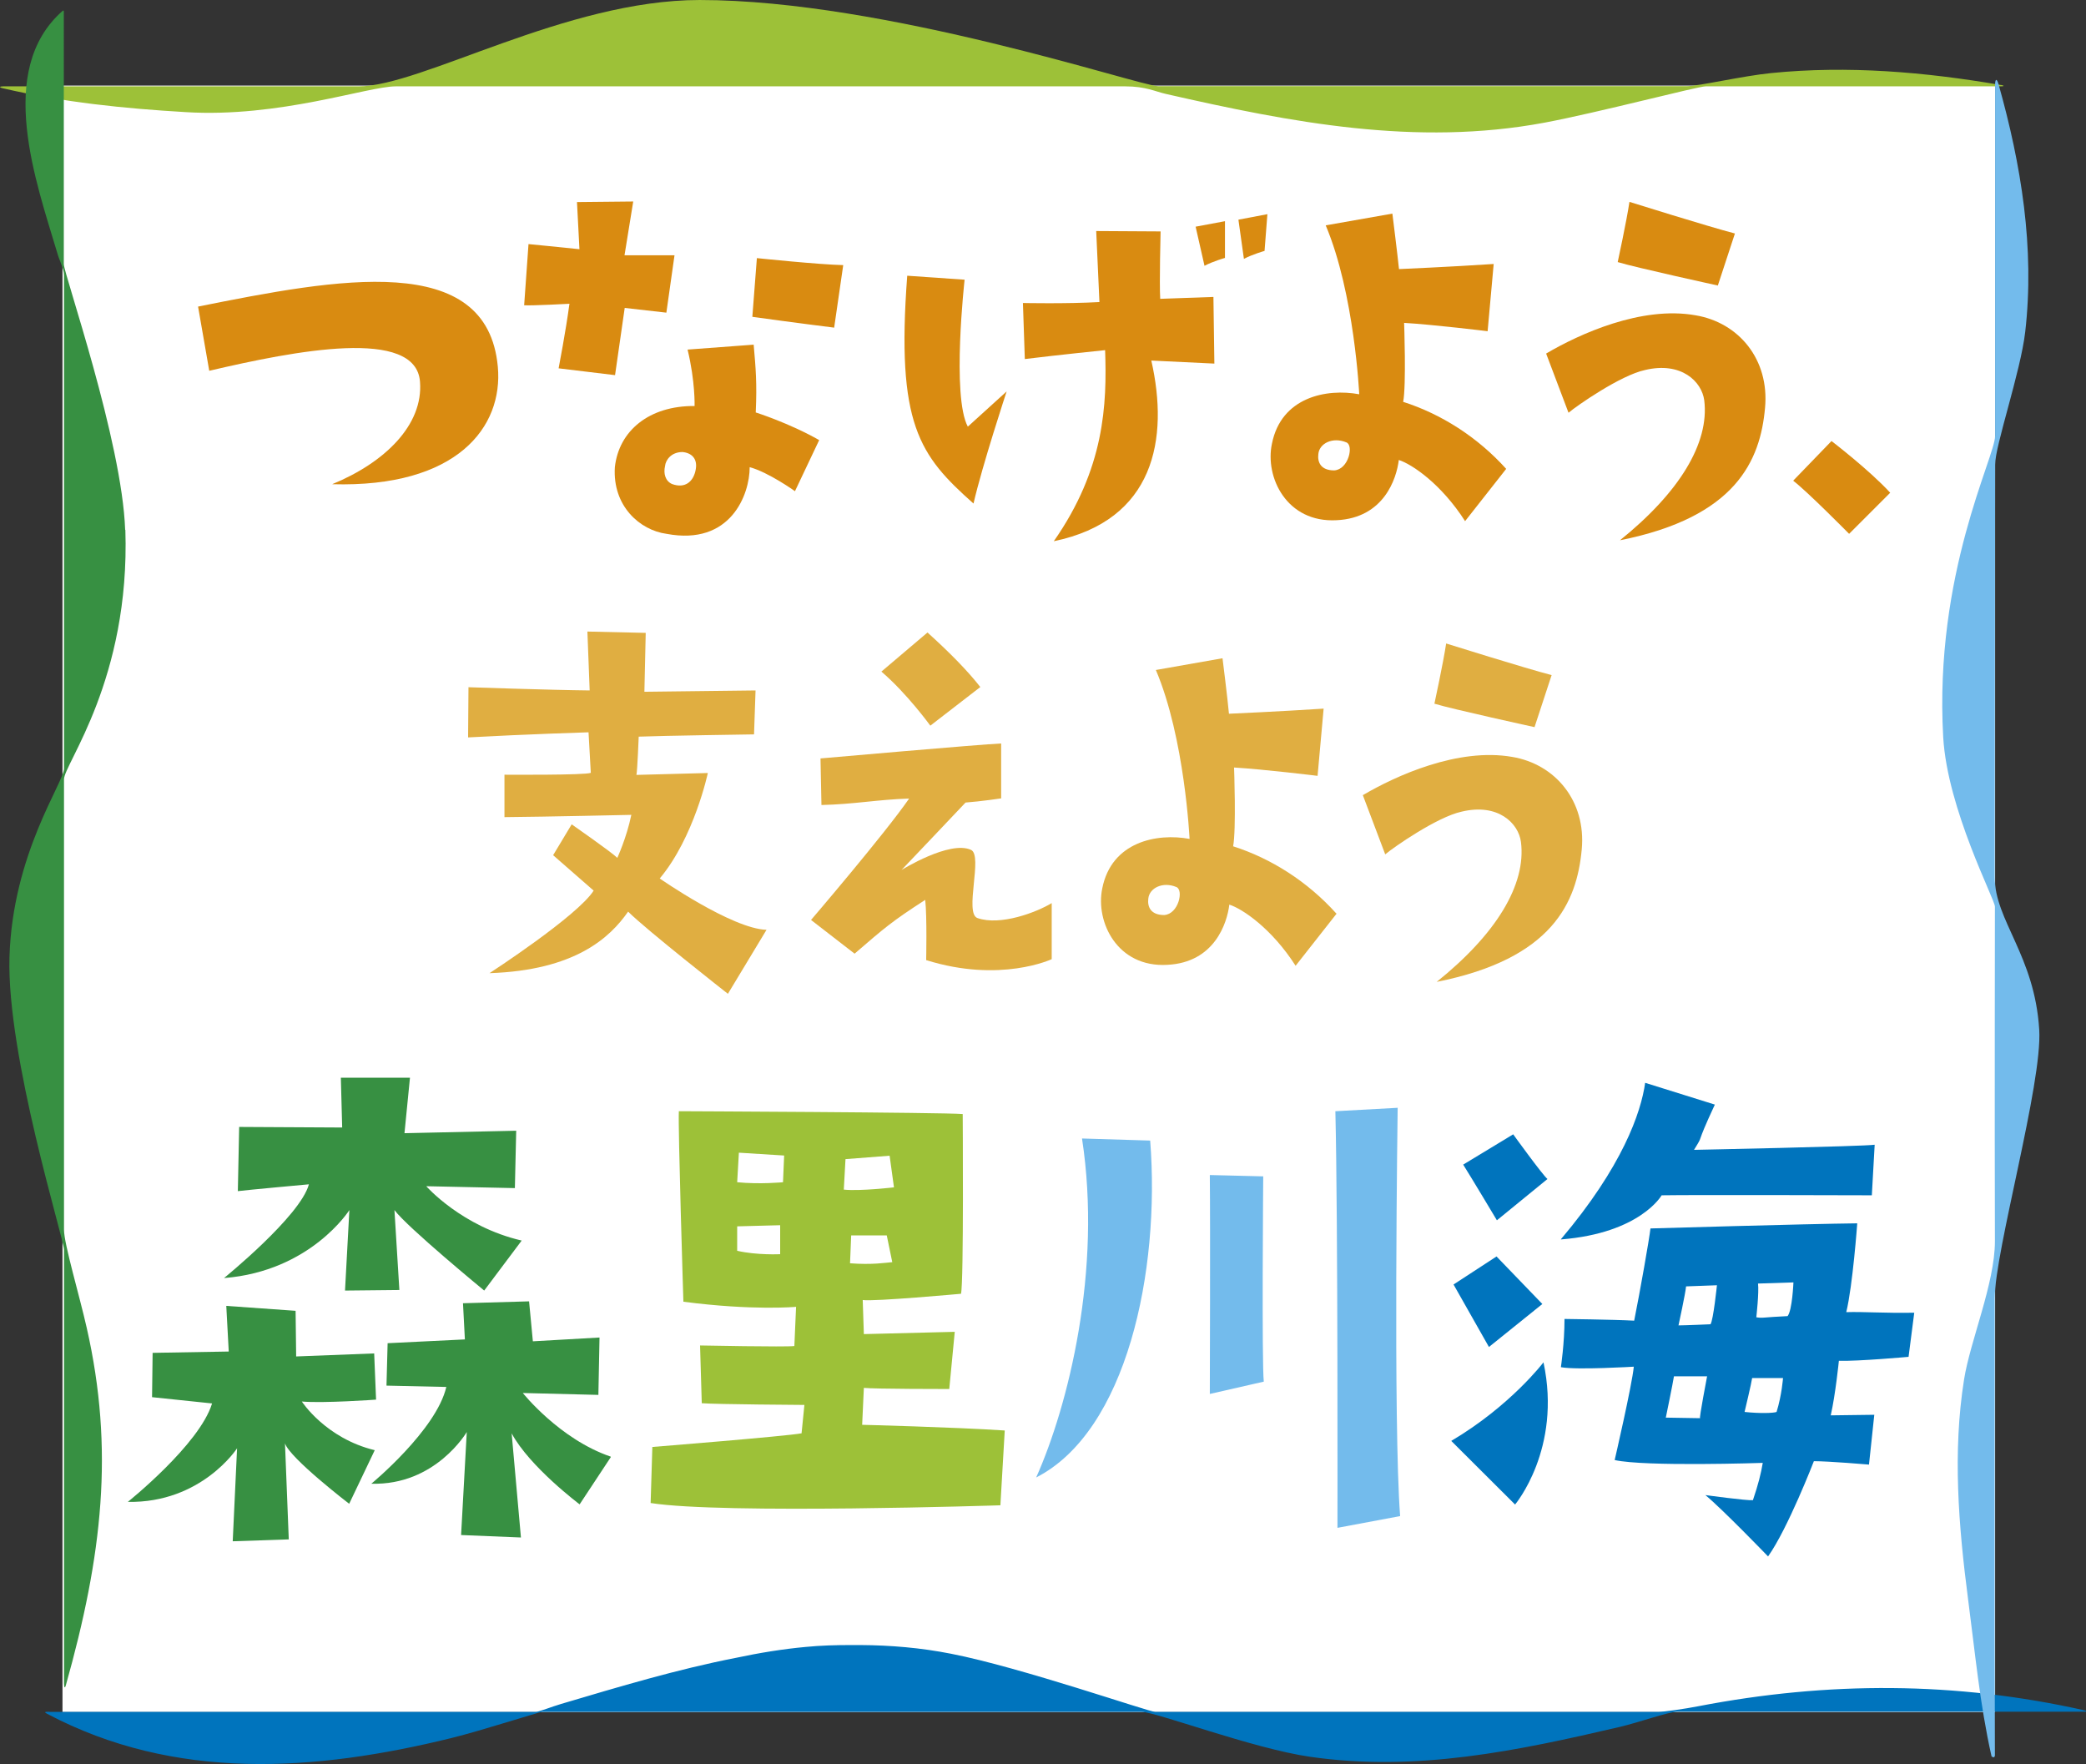
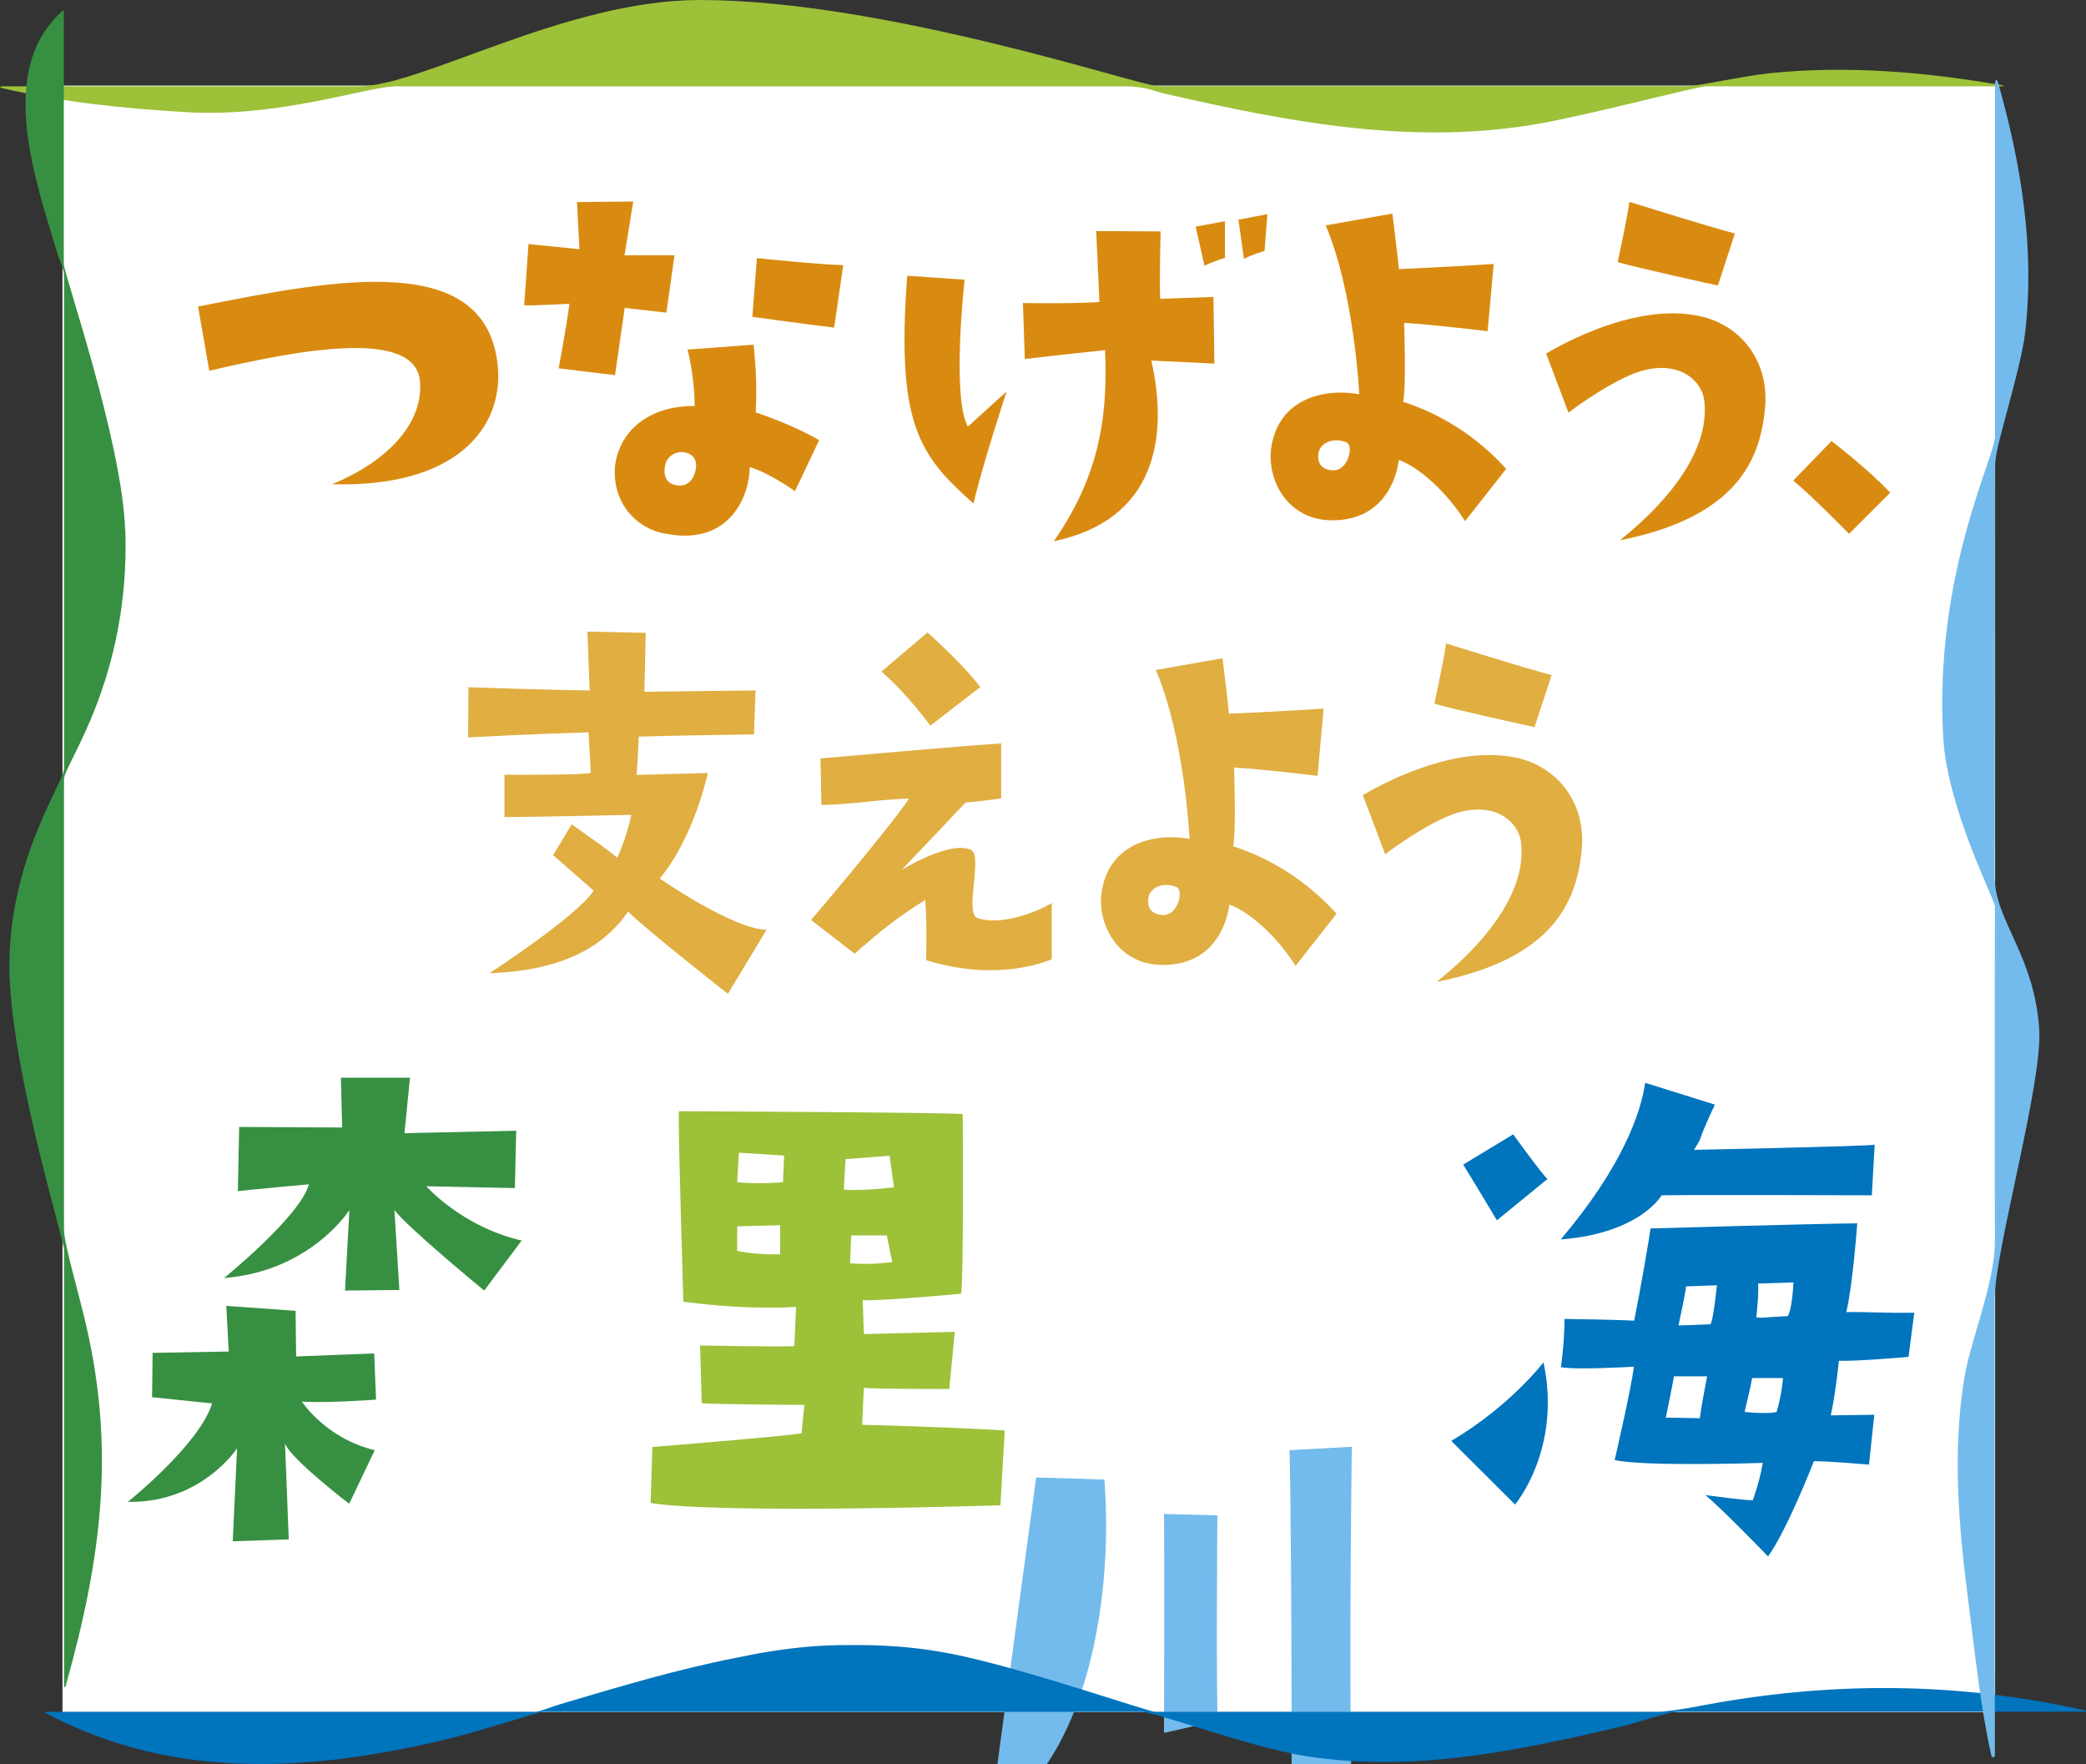
<svg xmlns="http://www.w3.org/2000/svg" id="_レイヤー_1" viewBox="0 0 110.16 93.15">
  <rect x="0" y="0" width="110.16" height="93.15" fill="#333333" stroke="none" />
  <defs>
    <style>.cls-1{fill:#0074bd;}.cls-2{fill:#fff;}.cls-3{fill:#73bbec;}.cls-4{fill:#9dc138;}.cls-5{fill:#e0ae41;}.cls-6{fill:#d98b11;}.cls-7{fill:#379042;}</style>
  </defs>
  <rect class="cls-2" x="3.3" y="4.52" width="102.06" height="85.89" />
  <path class="cls-6" d="M17.54,25.57c2.78-1.14,4.82-3.13,4.64-5.41-.21-2.89-6.6-1.64-11.13-.58l-.59-3.39c7.37-1.48,15.27-2.97,15.83,3.18,.29,3.18-2.15,6.39-8.75,6.2" />
  <path class="cls-6" d="M30.09,16.04s-2.01,.11-2.41,.08l.23-3.23s1.76,.17,2.69,.27l-.13-2.49,2.97-.03-.46,2.84h2.64s-.43,3.03-.43,3.03l-2.2-.25-.51,3.55-2.98-.36s.39-2.03,.57-3.4m11.9,9.88s-1.4-1-2.38-1.26c0,1.44-1,4.16-4.39,3.52-1.41-.19-2.86-1.47-2.73-3.52,.21-1.92,1.81-3.25,4.21-3.23,0,0,.04-1.29-.37-2.98l3.49-.26c.11,1.25,.18,2.02,.11,3.58,0,0,1.77,.56,3.35,1.46l-1.28,2.7Zm-5.93-2.06c-.6,0-.89,.43-.92,.74-.09,.39,.01,.79,.37,.95,.69,.25,1.1-.13,1.23-.67,.17-.68-.22-.98-.68-1.02m8-6.57s-2.17-.27-4.31-.57l.24-3.1s3.25,.34,4.56,.37l-.48,3.31Z" />
  <path class="cls-6" d="M47.91,14.56l3.03,.21s-.69,6.16,.17,7.76l2.05-1.86s-1.28,3.88-1.75,5.92c-2.86-2.54-4.09-4.17-3.5-12.03m16.22,4.64l-3.33-.16c.94,4.14,.17,8.44-5.15,9.54,2.69-3.85,2.81-7.23,2.71-10.09,0,0-2.54,.26-4.24,.47l-.1-2.96s2.29,.05,4.04-.05l-.17-3.75,3.4,.02s-.07,2.75-.02,3.56l2.81-.1,.05,3.51Zm-.52-5.16l-.47-2.07,1.55-.29v1.94s-.64,.18-1.09,.42m1.8-2.44l1.53-.29-.15,1.94s-.64,.18-1.09,.42l-.29-2.07Z" />
  <path class="cls-6" d="M79.54,24.76l-2.17,2.76c-1.26-1.97-2.81-3.01-3.5-3.23-.12,.99-.79,3.06-3.28,3.18-2.64,.15-3.8-2.27-3.42-4.04,.49-2.46,2.88-2.93,4.61-2.61,0,0-.25-5.32-1.77-8.92l3.52-.62s.27,2.14,.35,2.93c0,0,2.74-.12,5-.27l-.32,3.55s-2.86-.35-4.41-.44c0,0,.12,3.3-.05,4.17,2,.64,3.92,1.85,5.45,3.55m-8.45-1.41c-.72-.3-1.43,.05-1.48,.62-.05,.42,.12,.86,.84,.86,.76-.05,1.04-1.33,.64-1.48" />
  <path class="cls-6" d="M82.83,21.79l-1.18-3.12c1.75-1.03,5.03-2.53,7.89-2.02,2.28,.38,3.91,2.33,3.67,4.89-.25,2.78-1.53,5.77-7.66,6.99,3.13-2.52,4.73-5.13,4.45-7.39-.13-.99-1.21-2.06-3.13-1.6-1.3,.28-3.62,1.9-4.03,2.25m7.89-6.71s-4.35-.95-5.3-1.24c0,0,.47-2.17,.62-3.18,0,0,4.18,1.31,5.57,1.67l-.9,2.74Z" />
  <path class="cls-6" d="M94.7,25.38l2.02-2.09s2,1.53,3.1,2.73l-2.17,2.17s-2.24-2.27-2.96-2.81" />
  <path class="cls-5" d="M24.73,36.29s4.36,.15,6.41,.17l-.12-3.11,3.08,.07-.07,3.11,5.87-.07-.08,2.32s-4.85,.07-6.09,.12c0,0-.07,1.77-.12,2.02l3.77-.1s-.72,3.4-2.54,5.57c0,0,3.82,2.66,5.64,2.71l-2.04,3.38s-4.31-3.38-5.27-4.34c-.96,1.38-2.81,3.1-7.32,3.25,0,0,4.64-3.01,5.5-4.36l-2.14-1.87,.98-1.63s2.12,1.48,2.41,1.77c0,0,.49-1.06,.74-2.27,0,0-4.44,.1-6.7,.12v-2.24s4.31,.03,4.56-.1l-.12-2.14s-3.25,.1-6.36,.27l.02-2.66Z" />
  <path class="cls-5" d="M42.83,48.58s3.88-4.53,5.18-6.41c-1.67,.05-2.88,.3-4.63,.34l-.05-2.46s8.52-.75,9.54-.79v2.9s-1.07,.16-1.88,.22c0,0-3.23,3.41-3.38,3.56,0,0,2.54-1.58,3.67-1.06,.64,.3-.37,3.35,.34,3.6,1.21,.42,3.11-.3,3.92-.79v2.96s-2.71,1.28-6.63,.05c0,0,.05-2.29-.05-3.18-1.75,1.13-2.13,1.46-3.73,2.84l-2.3-1.78Zm3.71-13.11l2.44-2.07q1.83,1.65,2.79,2.88l-2.64,2.04s-1.23-1.7-2.59-2.86" />
  <path class="cls-5" d="M70.59,48.24l-2.17,2.76c-1.26-1.97-2.81-3.01-3.5-3.23-.12,.99-.79,3.06-3.28,3.18-2.64,.15-3.8-2.27-3.43-4.04,.49-2.46,2.88-2.93,4.61-2.61,0,0-.25-5.32-1.78-8.92l3.52-.62s.27,2.14,.34,2.93c0,0,2.74-.12,5-.27l-.32,3.55s-2.86-.35-4.41-.44c0,0,.12,3.3-.05,4.16,2,.64,3.92,1.85,5.45,3.55m-8.45-1.4c-.71-.3-1.43,.05-1.48,.62-.05,.42,.12,.86,.84,.86,.76-.05,1.04-1.33,.64-1.48" />
  <path class="cls-5" d="M73.15,45.11l-1.18-3.12c1.75-1.03,5.03-2.52,7.89-2.02,2.27,.38,3.91,2.33,3.67,4.89-.26,2.78-1.53,5.77-7.66,6.99,3.13-2.51,4.74-5.13,4.45-7.39-.13-.99-1.21-2.06-3.13-1.6-1.3,.28-3.62,1.9-4.03,2.25m7.89-6.71s-4.35-.95-5.3-1.24c0,0,.47-2.17,.62-3.18,0,0,4.18,1.31,5.57,1.67l-.9,2.74Z" />
  <path class="cls-7" d="M11.19,74.11l-3.16-.33,.03-2.34,4.02-.07-.13-2.41,3.66,.26,.03,2.41,4.12-.16,.1,2.44s-2.77,.2-3.92,.1c0,0,1.25,1.94,3.85,2.57l-1.35,2.83s-3.13-2.4-3.39-3.19l.2,5.07-2.96,.1,.23-4.91s-1.88,2.9-5.77,2.83c0,0,3.79-3.03,4.45-5.2" />
  <path class="cls-7" d="M16.31,62.54s-3.29,.3-3.75,.36l.07-3.39,5.44,.03-.07-2.63h3.65l-.29,2.93,5.9-.13-.07,3.03-4.68-.1s1.88,2.14,5.04,2.87l-1.98,2.64s-4.05-3.33-4.74-4.25l.26,4.22-2.87,.03,.23-4.25s-2.04,3.23-6.62,3.59c0,0,4.02-3.26,4.48-4.94" />
-   <path class="cls-7" d="M32.26,76.94l-1.65,2.5s-2.64-1.98-3.59-3.75l.49,5.5-3.16-.13,.3-5.44s-1.65,2.83-5.04,2.73c0,0,3.43-2.83,3.96-5.11,0,0-2.97-.07-3.16-.07l.06-2.24,4.08-.2-.1-1.91,3.49-.1,.2,2.11,3.52-.2-.06,3.03-3.99-.1s1.94,2.44,4.64,3.36" />
  <path class="cls-4" d="M42.33,75.69l.15-1.5s-4.65-.03-5.42-.09l-.09-3.05s4.54,.09,4.98,.03l.09-2.07s-2.27,.21-5.95-.27c0,0-.29-9.25-.24-10.06,0,0,13.93,.06,14.99,.15,0,0,.06,8.89-.09,9.49,0,0-4.6,.42-5.19,.33l.06,1.8,4.8-.12-.29,3.02s-3.98,0-4.51-.06l-.09,1.95s4.77,.12,7.53,.3l-.23,3.95s-14.69,.48-18.47-.12l.09-2.96s7.1-.57,7.87-.72m-.91-14.67l-2.39-.15-.09,1.56c1.21,.12,2.42,0,2.42,0l.06-1.41Zm-.21,5.21v-1.53l-2.27,.06v1.29c1.03,.24,2.27,.18,2.27,.18m3.36-3.41c.86,.09,2.65-.12,2.65-.12l-.23-1.67-2.33,.18-.09,1.62Zm2.56,3.83l-.29-1.41h-1.88l-.06,1.47c1.18,.09,1.86-.03,2.24-.06" />
-   <path class="cls-3" d="M54.72,78.02c1.69-3.78,3.49-10.95,2.42-17.9l3.6,.11c.54,6.91-1.24,15.35-6.02,17.79m9.17-4.4s.03-8.84,0-11.57l2.82,.07s-.08,9.93,.03,10.84l-2.85,.65Zm9.92-15.13s-.24,16.77,.13,21.57l-3.31,.62s.03-16.22-.11-22l3.28-.18Z" />
+   <path class="cls-3" d="M54.72,78.02l3.6,.11c.54,6.91-1.24,15.35-6.02,17.79m9.17-4.4s.03-8.84,0-11.57l2.82,.07s-.08,9.93,.03,10.84l-2.85,.65Zm9.92-15.13s-.24,16.77,.13,21.57l-3.31,.62s.03-16.22-.11-22l3.28-.18Z" />
  <path class="cls-1" d="M80.01,79.45l-3.37-3.36c3.13-1.85,4.87-4.15,4.87-4.15,.98,4.57-1.5,7.51-1.5,7.51" />
-   <path class="cls-1" d="M78.63,71.13s-1.2-2.12-1.87-3.3l2.27-1.48,2.42,2.51-2.82,2.27Z" />
  <path class="cls-1" d="M79.05,64.44s-1.32-2.21-1.78-2.94l2.64-1.6s1.53,2.12,1.81,2.36l-2.67,2.18Z" />
  <path class="cls-1" d="M82.43,65.44c3.25-3.84,4.23-6.69,4.45-8.26l3.68,1.15c-1.1,2.36-.52,1.45-1.1,2.39,0,0,8.92-.18,9.54-.27l-.15,2.67s-9.44-.03-11.1,0c0,0-1.13,2-5.31,2.33" />
  <path class="cls-1" d="M82.43,72.19s.19-1.24,.19-2.54c0,0,2.54,.03,3.68,.09,.31-1.54,.8-4.33,.86-4.87,0,0,8.22-.24,10.92-.27,0,0-.24,3.3-.58,4.69,.89-.03,2.05,.06,3.59,.03l-.3,2.33s-2.67,.24-3.68,.21c0,0-.18,1.79-.43,2.88l2.3-.03-.28,2.63s-2.12-.18-2.91-.18c0,0-1.38,3.57-2.42,5.03,0,0-2.36-2.45-3.31-3.24,0,0,2.18,.3,2.51,.27,.28-.82,.43-1.42,.52-1.97,0,0-6.23,.21-7.82-.15,0,0,.92-3.97,1.01-4.93,0,0-2.98,.18-3.83,.03m5.52,2.66l1.81,.03c-.06,.03,.37-2.21,.37-2.21h-1.75c-.06,.39-.43,2.18-.43,2.18m.67-4.87c.34,0,1.69-.06,1.69-.06,.15-.21,.34-2.06,.34-2.06l-1.63,.06c-.03,.36-.4,2.06-.4,2.06m3.49,4.57c.83,.09,1.54,.06,1.69,0,.28-.91,.34-1.79,.34-1.79h-1.63c-.03,.24-.4,1.79-.4,1.79m.61-5c.37,.06,.34,0,1.66-.06,.25-.3,.31-1.78,.31-1.78l-1.87,.06c.06,.45-.09,1.78-.09,1.78" />
  <path class="cls-1" d="M2.58,90.39c-.29,0-.2,.05-.09,.11,6.74,3.57,14.15,3.05,21.35,1.28,1.62-.4,4.64-1.38,4.78-1.38s30.91,0,31.67,0,5.85,1.93,8.89,2.37c5.61,.81,10.93-.31,16.37-1.58,1.02-.24,2.57-.8,3.04-.8s21.35,0,21.5,0c.12,0,.12-.04,0-.07-6.8-1.53-13.55-1.54-20.4-.22-.71,.14-1.84,.3-2.13,.3s-26.21,0-26.55,0-7.09-2.35-10.78-3.07c-1.62-.32-3.21-.45-4.78-.46h0c-.18,0-.36,0-.53,0-.78,0-1.57,.02-2.38,.1-1.2,.11-2.43,.31-3.7,.58-3.07,.6-6.11,1.51-9.21,2.43-.48,.14-1.18,.42-1.33,.42H2.58Z" />
  <path class="cls-4" d="M105.67,4.49c-4.02-.69-8.09-1.04-12.15-.63-1.49,.15-3.83,.69-4.43,.69s-27.45,0-27.93,0c-.96,0-14.37-4.55-24.21-4.55-7.08,0-14.69,4.56-18.01,4.56-.9,0-18.78,0-18.78,0-.21,0-.18,.06-.06,.09,3.25,.76,6.48,1.08,9.69,1.27,4.95,.31,9.63-1.36,11.11-1.36,.57,0,38.14,0,38.52,0,1.1,0,1.6,.28,2.15,.4,6.62,1.51,13.21,2.78,19.98,1.52,2.83-.53,8.11-1.92,8.52-1.92s15.61,0,15.61,0c.2,0,.13-.05,.01-.07" />
  <path class="cls-7" d="M6.61,27.99c-.16-4.69-3.24-13.54-3.24-14.04V.77c0-.14,.02-.27-.07-.19C-.26,3.72,1.92,9.64,3.04,13.41c.11,.38,.34,.78,.34,1.13v26.05c0,.72-2.72,4.49-2.88,9.96-.15,5.23,2.88,14.89,2.88,15.44v22.91c0,.25,.06,.24,.09,.12,1.94-6.89,2.57-12.47,1.11-18.9-.38-1.69-1.2-4.44-1.2-5.18v-23.79c0-.8,3.5-5.28,3.24-13.18" />
  <path class="cls-3" d="M105.35,47.87c0,.37-.02,11.26,0,17.68,0,2.21-1.31,5.27-1.63,7.3-.61,3.84-.29,7.73,.21,11.58,.37,2.81,.62,5.55,1.24,8.31l.02,.02,.02,.02h.04s.02,.02,.02,.02h.02s.04-.03,.04-.03v-.02s.02-.03,.02-.03c-.03-7.13,0-22.63-.01-24.15,0-2.5,2.53-11.37,2.35-14.2-.24-3.91-2.35-5.77-2.35-8.05s.02-20.77,.02-21.78,1.35-4.92,1.59-7.01c.51-4.42-.21-8.84-1.41-13.09-.11-.37-.18-.21-.18,.02,0,6.38,0,17.45,0,18.56s-3.23,7.28-2.74,15.91c.22,3.8,2.73,8.57,2.73,8.94" />
</svg>